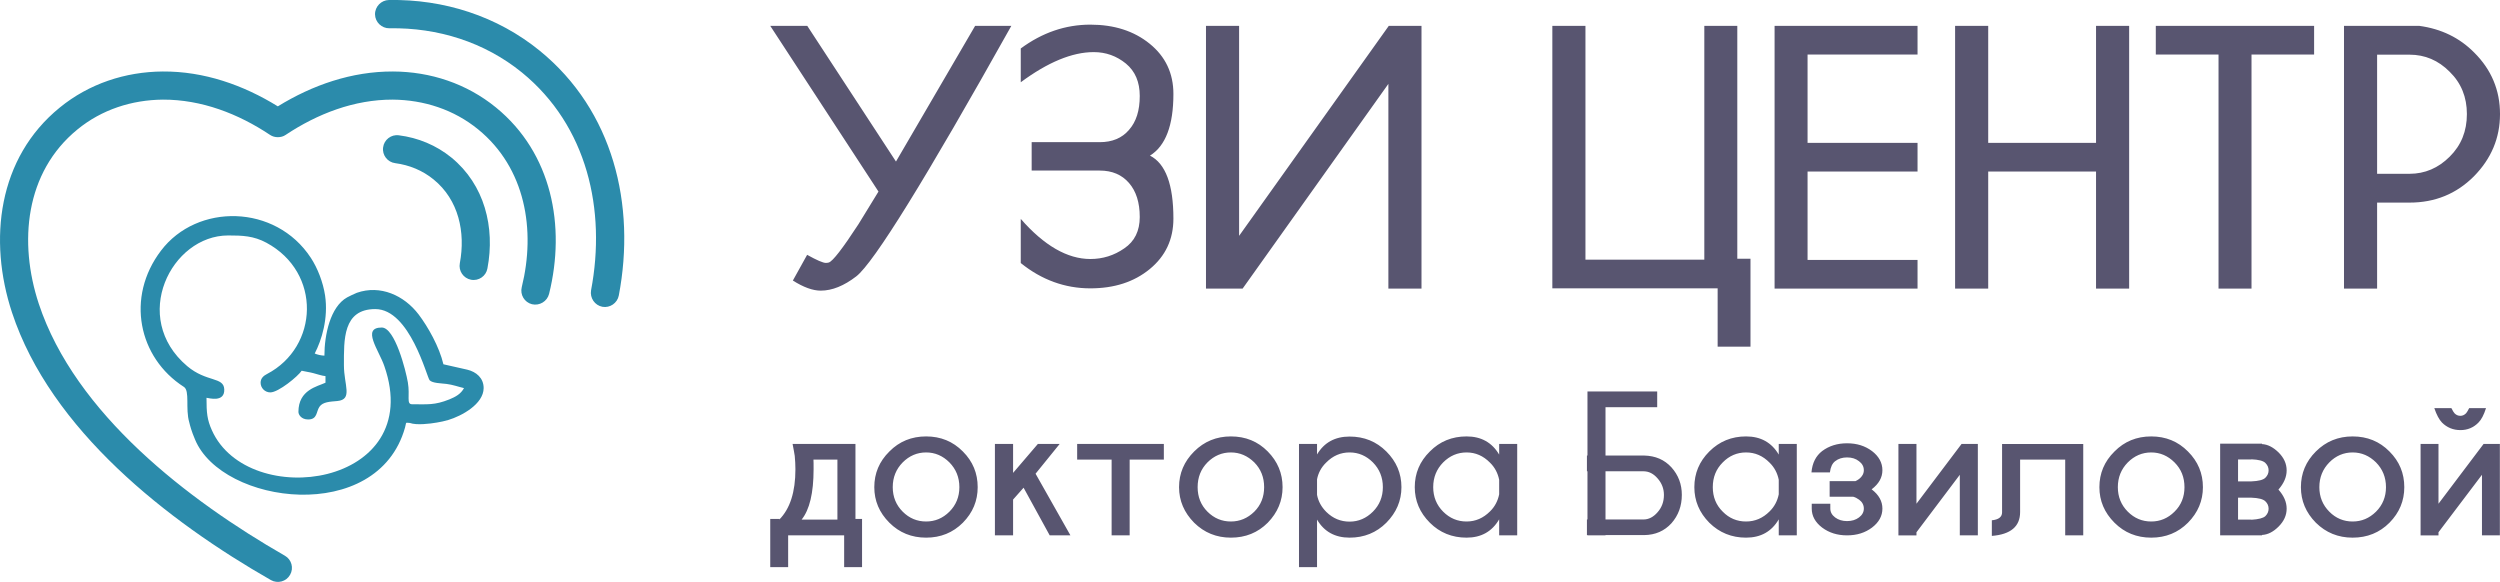
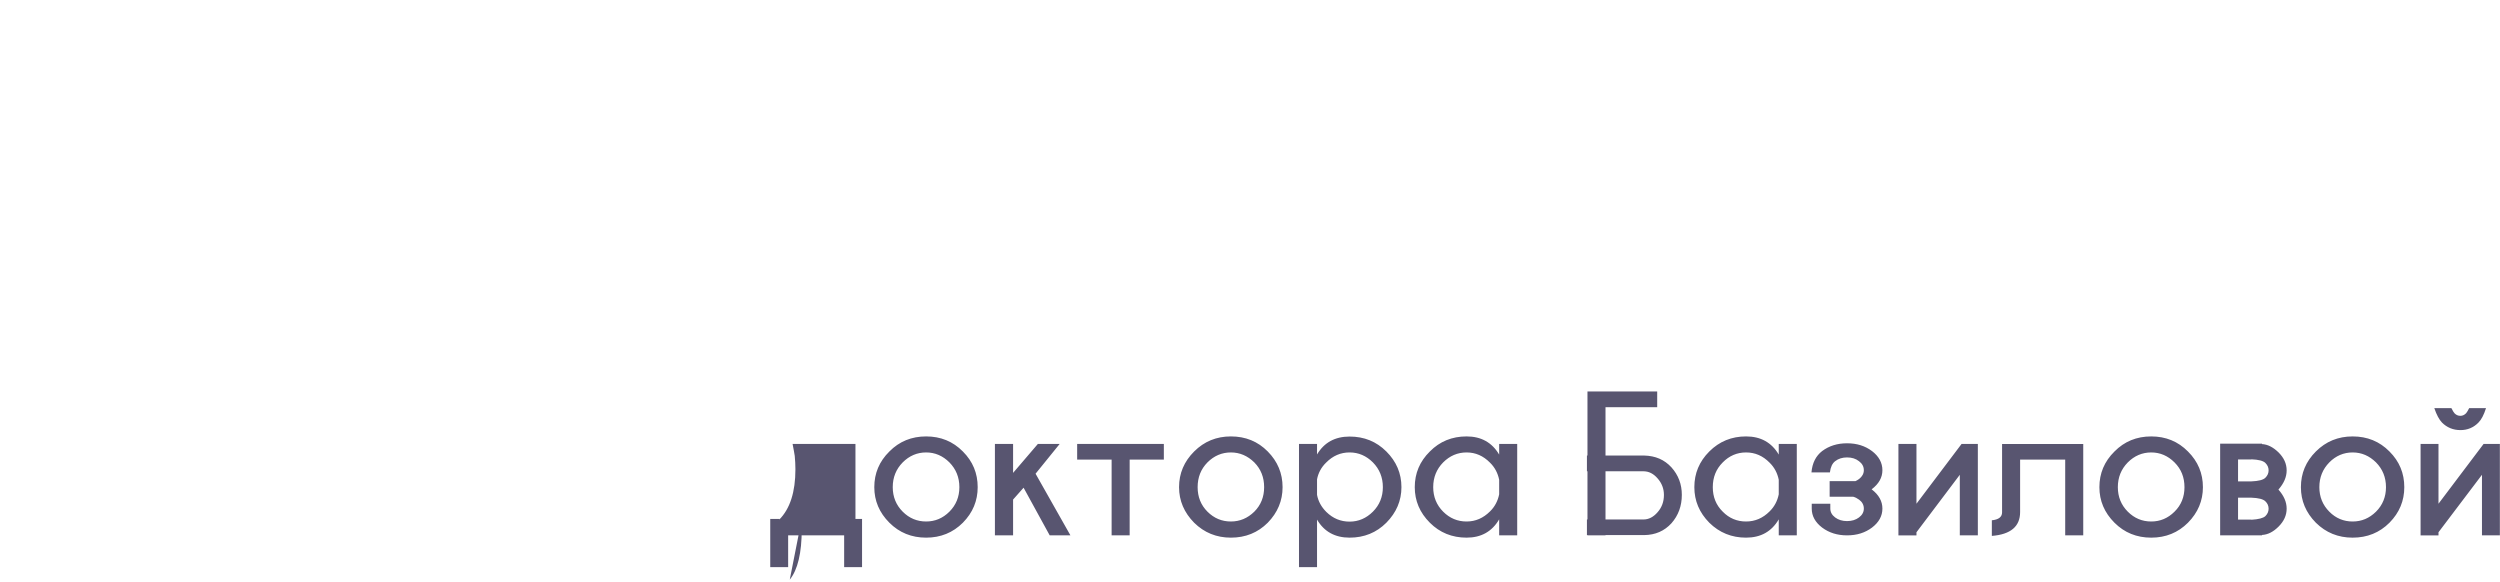
<svg xmlns="http://www.w3.org/2000/svg" xml:space="preserve" width="183.654mm" height="42.751mm" version="1.1" style="shape-rendering:geometricPrecision; text-rendering:geometricPrecision; image-rendering:optimizeQuality; fill-rule:evenodd; clip-rule:evenodd" viewBox="0 0 18572 4323">
  <defs>
    <style type="text/css">
   
    .fil0 {fill:#2B8BAB}
    .fil1 {fill:#585570;fill-rule:nonzero}
   
  </style>
  </defs>
  <g id="Слой_x0020_1">
-     <path class="fil0" d="M2064 790c258,-159 550,-260 855,-259 279,1 548,90 765,267 416,339 520,881 395,1385 -14,56 -71,90 -127,77 -56,-14 -90,-71 -76,-127 105,-424 28,-885 -324,-1172 -180,-147 -403,-219 -634,-221 -286,-1 -560,105 -796,262 -17,12 -38,17 -58,17 -20,0 -40,-5 -58,-17 -235,-157 -509,-263 -796,-262 -231,2 -454,74 -634,221 -391,319 -438,840 -288,1295 270,817 1113,1462 1828,1872 50,28 68,92 39,142 -28,50 -92,68 -143,39 -766,-438 -1635,-1115 -1923,-1988 -177,-538 -105,-1148 355,-1522 217,-177 486,-266 765,-268 306,-2 598,100 855,259zm-128 2053c0,39 32,72 72,72 61,0 206,-120 233,-161 29,7 57,10 87,18 25,6 63,20 90,22 0,16 0,32 0,49 -59,28 -201,52 -201,217 0,20 21,56 72,56 70,0 59,-57 84,-94 25,-37 79,-38 133,-43 117,-11 49,-119 49,-265 0,-189 -9,-418 233,-418 258,0 383,508 404,529 22,22 84,22 125,27 48,6 87,21 130,31 -23,43 -62,65 -109,84 -110,44 -162,36 -277,36 -44,0 -14,-62 -31,-162 -15,-89 -96,-408 -194,-408 -153,0 -21,169 19,286 313,897 -1011,1081 -1281,477 -35,-78 -40,-128 -40,-241 18,2 136,37 132,-63 -4,-94 -131,-51 -275,-172 -426,-360 -119,-971 304,-971 106,0 189,3 284,54 412,222 389,774 5,975 -24,12 -48,31 -48,65zm1358 -137c-30,-129 -115,-279 -184,-370 -108,-142 -285,-222 -459,-161 -28,11 -47,22 -72,34 -126,70 -169,280 -169,433 -26,-1 -55,-8 -72,-16 52,-100 102,-262 77,-431 -15,-99 -56,-204 -106,-280 -262,-400 -845,-407 -1113,-53 -263,346 -168,795 170,1012 46,29 10,162 40,263 6,25 16,65 43,128 200,484 1356,638 1560,-89 12,-43 -1,-36 36,-34 49,18 149,6 200,-3 30,-5 54,-10 85,-19 100,-30 262,-118 263,-237 0,-75 -55,-121 -122,-137 -59,-13 -118,-27 -177,-40zm-405 -2706c408,-7 804,119 1121,377 546,445 715,1145 587,1818 -11,57 -66,94 -122,84 -57,-11 -94,-66 -84,-123 113,-596 -28,-1221 -513,-1617 -279,-227 -627,-335 -985,-329 -58,1 -106,-46 -107,-103 -1,-58 46,-106 103,-107zm74 1005c143,18 278,74 390,165 247,202 326,519 268,824 -10,57 -65,95 -122,84 -57,-11 -94,-66 -83,-123 43,-229 -8,-470 -195,-622 -82,-67 -180,-107 -285,-121 -57,-7 -98,-60 -90,-117 7,-57 60,-98 117,-90z" />
    <g id="_1662091696480">
-       <path class="fil1" d="M7513 192c-637,1138 -1021,1759 -1152,1861 -91,70 -179,106 -264,106 -59,0 -128,-25 -207,-75l106 -191c72,40 118,60 139,60 8,0 15,-1 22,-3 29,-9 102,-103 220,-284l149 -243 -804 -1231 275 0 659 1008 588 -1008 269 0zm874 1167c-53,-61 -125,-92 -217,-92l-506 0 0 -211 506 0c92,0 165,-30 217,-91 54,-61 80,-144 80,-252 0,-104 -34,-184 -103,-241 -69,-56 -148,-85 -239,-85 -160,0 -341,75 -542,224l0 -251c160,-118 332,-177 517,-177 177,0 324,47 441,142 117,95 176,219 176,373 0,233 -58,386 -174,458 116,59 174,215 174,468 0,154 -59,279 -176,375 -117,96 -264,143 -441,143 -189,0 -362,-63 -517,-188l0 -328c173,198 346,298 517,298 92,0 176,-26 252,-79 77,-52 115,-130 115,-233 0,-108 -27,-192 -80,-253zm2173 -1167l0 1952 -246 0 0 -1521 -1083 1521 -272 0 0 -1952 246 0 0 1560 1112 -1560 243 0zm2200 1950l-1228 0 0 -1950 246 0 0 1737 883 0 0 -1737 245 0 0 1730 98 0 0 653 -244 0 0 -433zm1485 -1950l0 213 -817 0 0 656 817 0 0 213 -817 0 0 657 817 0 0 213 -1062 0 0 -1952 1062 0zm525 1082l0 870 -246 0 0 -1952 246 0 0 869 801 0 0 -869 246 0 0 1952 -246 0 0 -870 -801 0zm1956 -869l0 1739 -245 0 0 -1739 -466 0 0 -213 1176 0 0 213 -465 0zm933 1100l0 639 -246 0 0 -1952 559 0c163,22 299,88 408,198 128,127 192,280 192,457 0,178 -65,332 -194,463 -130,130 -289,195 -478,195l-241 0zm0 -1099l0 885 241 0c114,0 214,-43 298,-127 86,-85 128,-190 128,-317 0,-125 -42,-230 -128,-314 -84,-85 -184,-127 -298,-127l-241 0z" />
-       <path class="fil1" d="M6355 3855l49 0 0 358 -133 0 0 -236 -416 0 0 236 -133 0 0 -358 70 0c-3,3 -4,5 -4,6 81,-81 121,-206 121,-375 0,-34 -2,-67 -5,-99 -3,-19 -8,-49 -16,-89l467 0 0 557zm-400 5l266 0 0 -446 -178 0c1,12 1,36 1,72 0,176 -30,301 -89,374zm925 -618c108,0 199,37 273,112 74,74 110,162 110,265 0,101 -36,189 -110,264 -74,74 -165,111 -273,111 -108,0 -199,-37 -273,-111 -75,-75 -112,-163 -112,-264 0,-103 37,-191 112,-265 74,-75 165,-112 273,-112zm0 119c-67,0 -125,25 -174,74 -49,50 -74,111 -74,184 0,72 25,133 74,182 49,49 107,73 174,73 66,0 124,-24 173,-73 49,-49 74,-110 74,-182 0,-73 -25,-134 -74,-184 -49,-49 -107,-74 -173,-74zm992 -63l-179 221 259 458 -154 0 -194 -354 -78 88 0 266 -135 0 0 -679 135 0 0 215 184 -215 162 0zm520 116l0 563 -134 0 0 -563 -256 0 0 -116 644 0 0 116 -254 0zm752 -172c109,0 200,37 274,112 73,74 110,162 110,265 0,101 -37,189 -110,264 -74,74 -165,111 -274,111 -107,0 -198,-37 -273,-111 -74,-75 -112,-163 -112,-264 0,-103 38,-191 112,-265 75,-75 166,-112 273,-112zm0 119c-67,0 -125,25 -174,74 -49,50 -73,111 -73,184 0,72 24,133 73,182 49,49 107,73 174,73 66,0 124,-24 174,-73 49,-49 73,-110 73,-182 0,-73 -24,-134 -73,-184 -50,-49 -108,-74 -174,-74zm506 -63l134 0 0 78c53,-89 134,-133 242,-133 108,0 199,37 273,111 74,74 112,162 112,265 0,101 -38,189 -112,264 -74,74 -165,111 -273,111 -108,0 -189,-44 -242,-134l0 353 -134 0 0 -915zm134 263l0 115c9,48 32,90 69,127 49,48 106,72 173,72 66,0 124,-25 173,-74 49,-49 74,-110 74,-182 0,-73 -25,-134 -74,-184 -49,-49 -107,-74 -173,-74 -67,0 -125,25 -175,76 -36,35 -58,77 -67,124zm1487 416l-134 0 0 -119c-53,91 -134,136 -242,136 -108,0 -199,-37 -273,-111 -75,-75 -112,-163 -112,-264 0,-103 37,-191 112,-265 74,-75 165,-112 273,-112 108,0 189,45 242,135l0 -79 134 0 0 679zm-134 -305l0 -108c-10,-49 -32,-92 -68,-127 -50,-51 -108,-76 -174,-76 -67,0 -125,25 -174,74 -49,50 -74,111 -74,184 0,72 25,133 74,182 49,49 107,73 174,73 66,0 124,-25 174,-75 36,-35 58,-78 68,-127zm656 -288l0 -476 518 0 0 117 -384 0 0 359 287 0c84,2 151,31 203,88 51,57 77,125 77,204 0,83 -26,153 -77,211 -52,57 -119,87 -203,88l-287 0 0 2 -134 0 0 -2 -4 0 0 -116 4 0 0 -358 -4 0 0 -117 4 0zm134 117l0 358 282 0c39,0 74,-18 105,-54 31,-35 47,-78 47,-128 0,-47 -16,-88 -47,-123 -31,-36 -66,-53 -105,-53l-282 0zm1421 476l-134 0 0 -119c-53,91 -134,136 -243,136 -107,0 -198,-37 -273,-111 -74,-75 -111,-163 -111,-264 0,-103 37,-191 111,-265 75,-75 166,-112 273,-112 109,0 190,45 243,135l0 -79 134 0 0 679zm-134 -305l0 -108c-10,-49 -32,-92 -68,-127 -50,-51 -108,-76 -175,-76 -67,0 -125,25 -173,74 -50,50 -74,111 -74,184 0,72 24,133 74,182 48,49 106,73 173,73 67,0 125,-25 175,-75 36,-35 58,-78 68,-127zm690 -37c54,41 80,89 80,143 0,55 -26,102 -77,141 -52,39 -113,58 -186,58 -71,0 -133,-19 -185,-58 -51,-39 -77,-86 -77,-141l0 -36 138 0 0 36c0,26 12,48 36,66 24,18 54,27 88,27 36,0 65,-9 89,-27 24,-18 36,-40 36,-66 0,-27 -12,-49 -35,-66 -15,-11 -29,-18 -44,-22l-175 0 0 -116 192 0c7,-3 16,-8 27,-16 23,-18 35,-40 35,-65 0,-27 -12,-49 -36,-67 -24,-19 -53,-28 -89,-28 -34,0 -64,9 -88,28 -21,16 -34,43 -39,83l-137 0c6,-70 33,-122 79,-158 52,-39 114,-58 185,-58 73,0 134,19 186,58 51,39 77,87 77,142 0,54 -26,101 -80,142zm199 -337l134 0 0 444 335 -444 121 0 0 679 -134 0 0 -450 -322 427 0 23 -134 0 0 -679zm1373 0l0 679 -134 0 0 -563 -335 0 0 390c0,107 -70,166 -210,177l0 -116c51,-5 76,-25 76,-59l0 -508 603 0zm505 -56c108,0 199,37 273,112 74,74 111,162 111,265 0,101 -37,189 -111,264 -74,74 -165,111 -273,111 -108,0 -199,-37 -273,-111 -75,-75 -112,-163 -112,-264 0,-103 37,-191 112,-265 74,-75 165,-112 273,-112zm0 119c-67,0 -125,25 -174,74 -49,50 -74,111 -74,184 0,72 25,133 74,182 49,49 107,73 174,73 66,0 124,-24 173,-73 50,-49 74,-110 74,-182 0,-73 -24,-134 -74,-184 -49,-49 -107,-74 -173,-74zm645 215l99 0 0 0c53,-2 88,-11 104,-27 16,-16 24,-34 24,-55 0,-21 -8,-39 -24,-55 -16,-16 -51,-25 -104,-27l0 1 -99 0 0 163zm0 121l0 163 99 0 0 1c53,-3 88,-12 104,-27 16,-16 24,-34 24,-55 0,-21 -8,-40 -24,-55 -16,-16 -51,-25 -104,-27l0 0 -99 0zm-133 -401l311 0 0 3c42,2 83,23 123,62 40,40 60,84 60,133l0 1c0,48 -20,95 -61,142 41,46 61,93 61,141l0 1c0,49 -20,93 -60,133 -40,40 -81,60 -123,62l0 3 -311 0 0 -681zm984 -54c109,0 200,37 274,112 74,74 110,162 110,265 0,101 -36,189 -110,264 -74,74 -165,111 -274,111 -107,0 -198,-37 -273,-111 -74,-75 -111,-163 -111,-264 0,-103 37,-191 111,-265 75,-75 166,-112 273,-112zm0 119c-66,0 -125,25 -173,74 -49,50 -74,111 -74,184 0,72 25,133 74,182 48,49 107,73 173,73 67,0 124,-24 174,-73 49,-49 74,-110 74,-182 0,-73 -25,-134 -74,-184 -50,-49 -107,-74 -174,-74zm505 -63l133 0 0 444 335 -444 121 0 0 679 -133 0 0 -450 -323 427 0 23 -133 0 0 -679zm486 -266c-16,51 -35,86 -56,107 -36,37 -81,56 -134,56 -54,0 -100,-19 -137,-56 -21,-22 -40,-57 -57,-107l127 0c10,20 18,33 24,39 12,12 26,18 43,18 15,0 29,-6 42,-19 5,-6 13,-18 23,-38l125 0z" />
+       <path class="fil1" d="M6355 3855l49 0 0 358 -133 0 0 -236 -416 0 0 236 -133 0 0 -358 70 0c-3,3 -4,5 -4,6 81,-81 121,-206 121,-375 0,-34 -2,-67 -5,-99 -3,-19 -8,-49 -16,-89l467 0 0 557zm-400 5c1,12 1,36 1,72 0,176 -30,301 -89,374zm925 -618c108,0 199,37 273,112 74,74 110,162 110,265 0,101 -36,189 -110,264 -74,74 -165,111 -273,111 -108,0 -199,-37 -273,-111 -75,-75 -112,-163 -112,-264 0,-103 37,-191 112,-265 74,-75 165,-112 273,-112zm0 119c-67,0 -125,25 -174,74 -49,50 -74,111 -74,184 0,72 25,133 74,182 49,49 107,73 174,73 66,0 124,-24 173,-73 49,-49 74,-110 74,-182 0,-73 -25,-134 -74,-184 -49,-49 -107,-74 -173,-74zm992 -63l-179 221 259 458 -154 0 -194 -354 -78 88 0 266 -135 0 0 -679 135 0 0 215 184 -215 162 0zm520 116l0 563 -134 0 0 -563 -256 0 0 -116 644 0 0 116 -254 0zm752 -172c109,0 200,37 274,112 73,74 110,162 110,265 0,101 -37,189 -110,264 -74,74 -165,111 -274,111 -107,0 -198,-37 -273,-111 -74,-75 -112,-163 -112,-264 0,-103 38,-191 112,-265 75,-75 166,-112 273,-112zm0 119c-67,0 -125,25 -174,74 -49,50 -73,111 -73,184 0,72 24,133 73,182 49,49 107,73 174,73 66,0 124,-24 174,-73 49,-49 73,-110 73,-182 0,-73 -24,-134 -73,-184 -50,-49 -108,-74 -174,-74zm506 -63l134 0 0 78c53,-89 134,-133 242,-133 108,0 199,37 273,111 74,74 112,162 112,265 0,101 -38,189 -112,264 -74,74 -165,111 -273,111 -108,0 -189,-44 -242,-134l0 353 -134 0 0 -915zm134 263l0 115c9,48 32,90 69,127 49,48 106,72 173,72 66,0 124,-25 173,-74 49,-49 74,-110 74,-182 0,-73 -25,-134 -74,-184 -49,-49 -107,-74 -173,-74 -67,0 -125,25 -175,76 -36,35 -58,77 -67,124zm1487 416l-134 0 0 -119c-53,91 -134,136 -242,136 -108,0 -199,-37 -273,-111 -75,-75 -112,-163 -112,-264 0,-103 37,-191 112,-265 74,-75 165,-112 273,-112 108,0 189,45 242,135l0 -79 134 0 0 679zm-134 -305l0 -108c-10,-49 -32,-92 -68,-127 -50,-51 -108,-76 -174,-76 -67,0 -125,25 -174,74 -49,50 -74,111 -74,184 0,72 25,133 74,182 49,49 107,73 174,73 66,0 124,-25 174,-75 36,-35 58,-78 68,-127zm656 -288l0 -476 518 0 0 117 -384 0 0 359 287 0c84,2 151,31 203,88 51,57 77,125 77,204 0,83 -26,153 -77,211 -52,57 -119,87 -203,88l-287 0 0 2 -134 0 0 -2 -4 0 0 -116 4 0 0 -358 -4 0 0 -117 4 0zm134 117l0 358 282 0c39,0 74,-18 105,-54 31,-35 47,-78 47,-128 0,-47 -16,-88 -47,-123 -31,-36 -66,-53 -105,-53l-282 0zm1421 476l-134 0 0 -119c-53,91 -134,136 -243,136 -107,0 -198,-37 -273,-111 -74,-75 -111,-163 -111,-264 0,-103 37,-191 111,-265 75,-75 166,-112 273,-112 109,0 190,45 243,135l0 -79 134 0 0 679zm-134 -305l0 -108c-10,-49 -32,-92 -68,-127 -50,-51 -108,-76 -175,-76 -67,0 -125,25 -173,74 -50,50 -74,111 -74,184 0,72 24,133 74,182 48,49 106,73 173,73 67,0 125,-25 175,-75 36,-35 58,-78 68,-127zm690 -37c54,41 80,89 80,143 0,55 -26,102 -77,141 -52,39 -113,58 -186,58 -71,0 -133,-19 -185,-58 -51,-39 -77,-86 -77,-141l0 -36 138 0 0 36c0,26 12,48 36,66 24,18 54,27 88,27 36,0 65,-9 89,-27 24,-18 36,-40 36,-66 0,-27 -12,-49 -35,-66 -15,-11 -29,-18 -44,-22l-175 0 0 -116 192 0c7,-3 16,-8 27,-16 23,-18 35,-40 35,-65 0,-27 -12,-49 -36,-67 -24,-19 -53,-28 -89,-28 -34,0 -64,9 -88,28 -21,16 -34,43 -39,83l-137 0c6,-70 33,-122 79,-158 52,-39 114,-58 185,-58 73,0 134,19 186,58 51,39 77,87 77,142 0,54 -26,101 -80,142zm199 -337l134 0 0 444 335 -444 121 0 0 679 -134 0 0 -450 -322 427 0 23 -134 0 0 -679zm1373 0l0 679 -134 0 0 -563 -335 0 0 390c0,107 -70,166 -210,177l0 -116c51,-5 76,-25 76,-59l0 -508 603 0zm505 -56c108,0 199,37 273,112 74,74 111,162 111,265 0,101 -37,189 -111,264 -74,74 -165,111 -273,111 -108,0 -199,-37 -273,-111 -75,-75 -112,-163 -112,-264 0,-103 37,-191 112,-265 74,-75 165,-112 273,-112zm0 119c-67,0 -125,25 -174,74 -49,50 -74,111 -74,184 0,72 25,133 74,182 49,49 107,73 174,73 66,0 124,-24 173,-73 50,-49 74,-110 74,-182 0,-73 -24,-134 -74,-184 -49,-49 -107,-74 -173,-74zm645 215l99 0 0 0c53,-2 88,-11 104,-27 16,-16 24,-34 24,-55 0,-21 -8,-39 -24,-55 -16,-16 -51,-25 -104,-27l0 1 -99 0 0 163zm0 121l0 163 99 0 0 1c53,-3 88,-12 104,-27 16,-16 24,-34 24,-55 0,-21 -8,-40 -24,-55 -16,-16 -51,-25 -104,-27l0 0 -99 0zm-133 -401l311 0 0 3c42,2 83,23 123,62 40,40 60,84 60,133l0 1c0,48 -20,95 -61,142 41,46 61,93 61,141l0 1c0,49 -20,93 -60,133 -40,40 -81,60 -123,62l0 3 -311 0 0 -681zm984 -54c109,0 200,37 274,112 74,74 110,162 110,265 0,101 -36,189 -110,264 -74,74 -165,111 -274,111 -107,0 -198,-37 -273,-111 -74,-75 -111,-163 -111,-264 0,-103 37,-191 111,-265 75,-75 166,-112 273,-112zm0 119c-66,0 -125,25 -173,74 -49,50 -74,111 -74,184 0,72 25,133 74,182 48,49 107,73 173,73 67,0 124,-24 174,-73 49,-49 74,-110 74,-182 0,-73 -25,-134 -74,-184 -50,-49 -107,-74 -174,-74zm505 -63l133 0 0 444 335 -444 121 0 0 679 -133 0 0 -450 -323 427 0 23 -133 0 0 -679zm486 -266c-16,51 -35,86 -56,107 -36,37 -81,56 -134,56 -54,0 -100,-19 -137,-56 -21,-22 -40,-57 -57,-107l127 0c10,20 18,33 24,39 12,12 26,18 43,18 15,0 29,-6 42,-19 5,-6 13,-18 23,-38l125 0z" />
    </g>
  </g>
</svg>